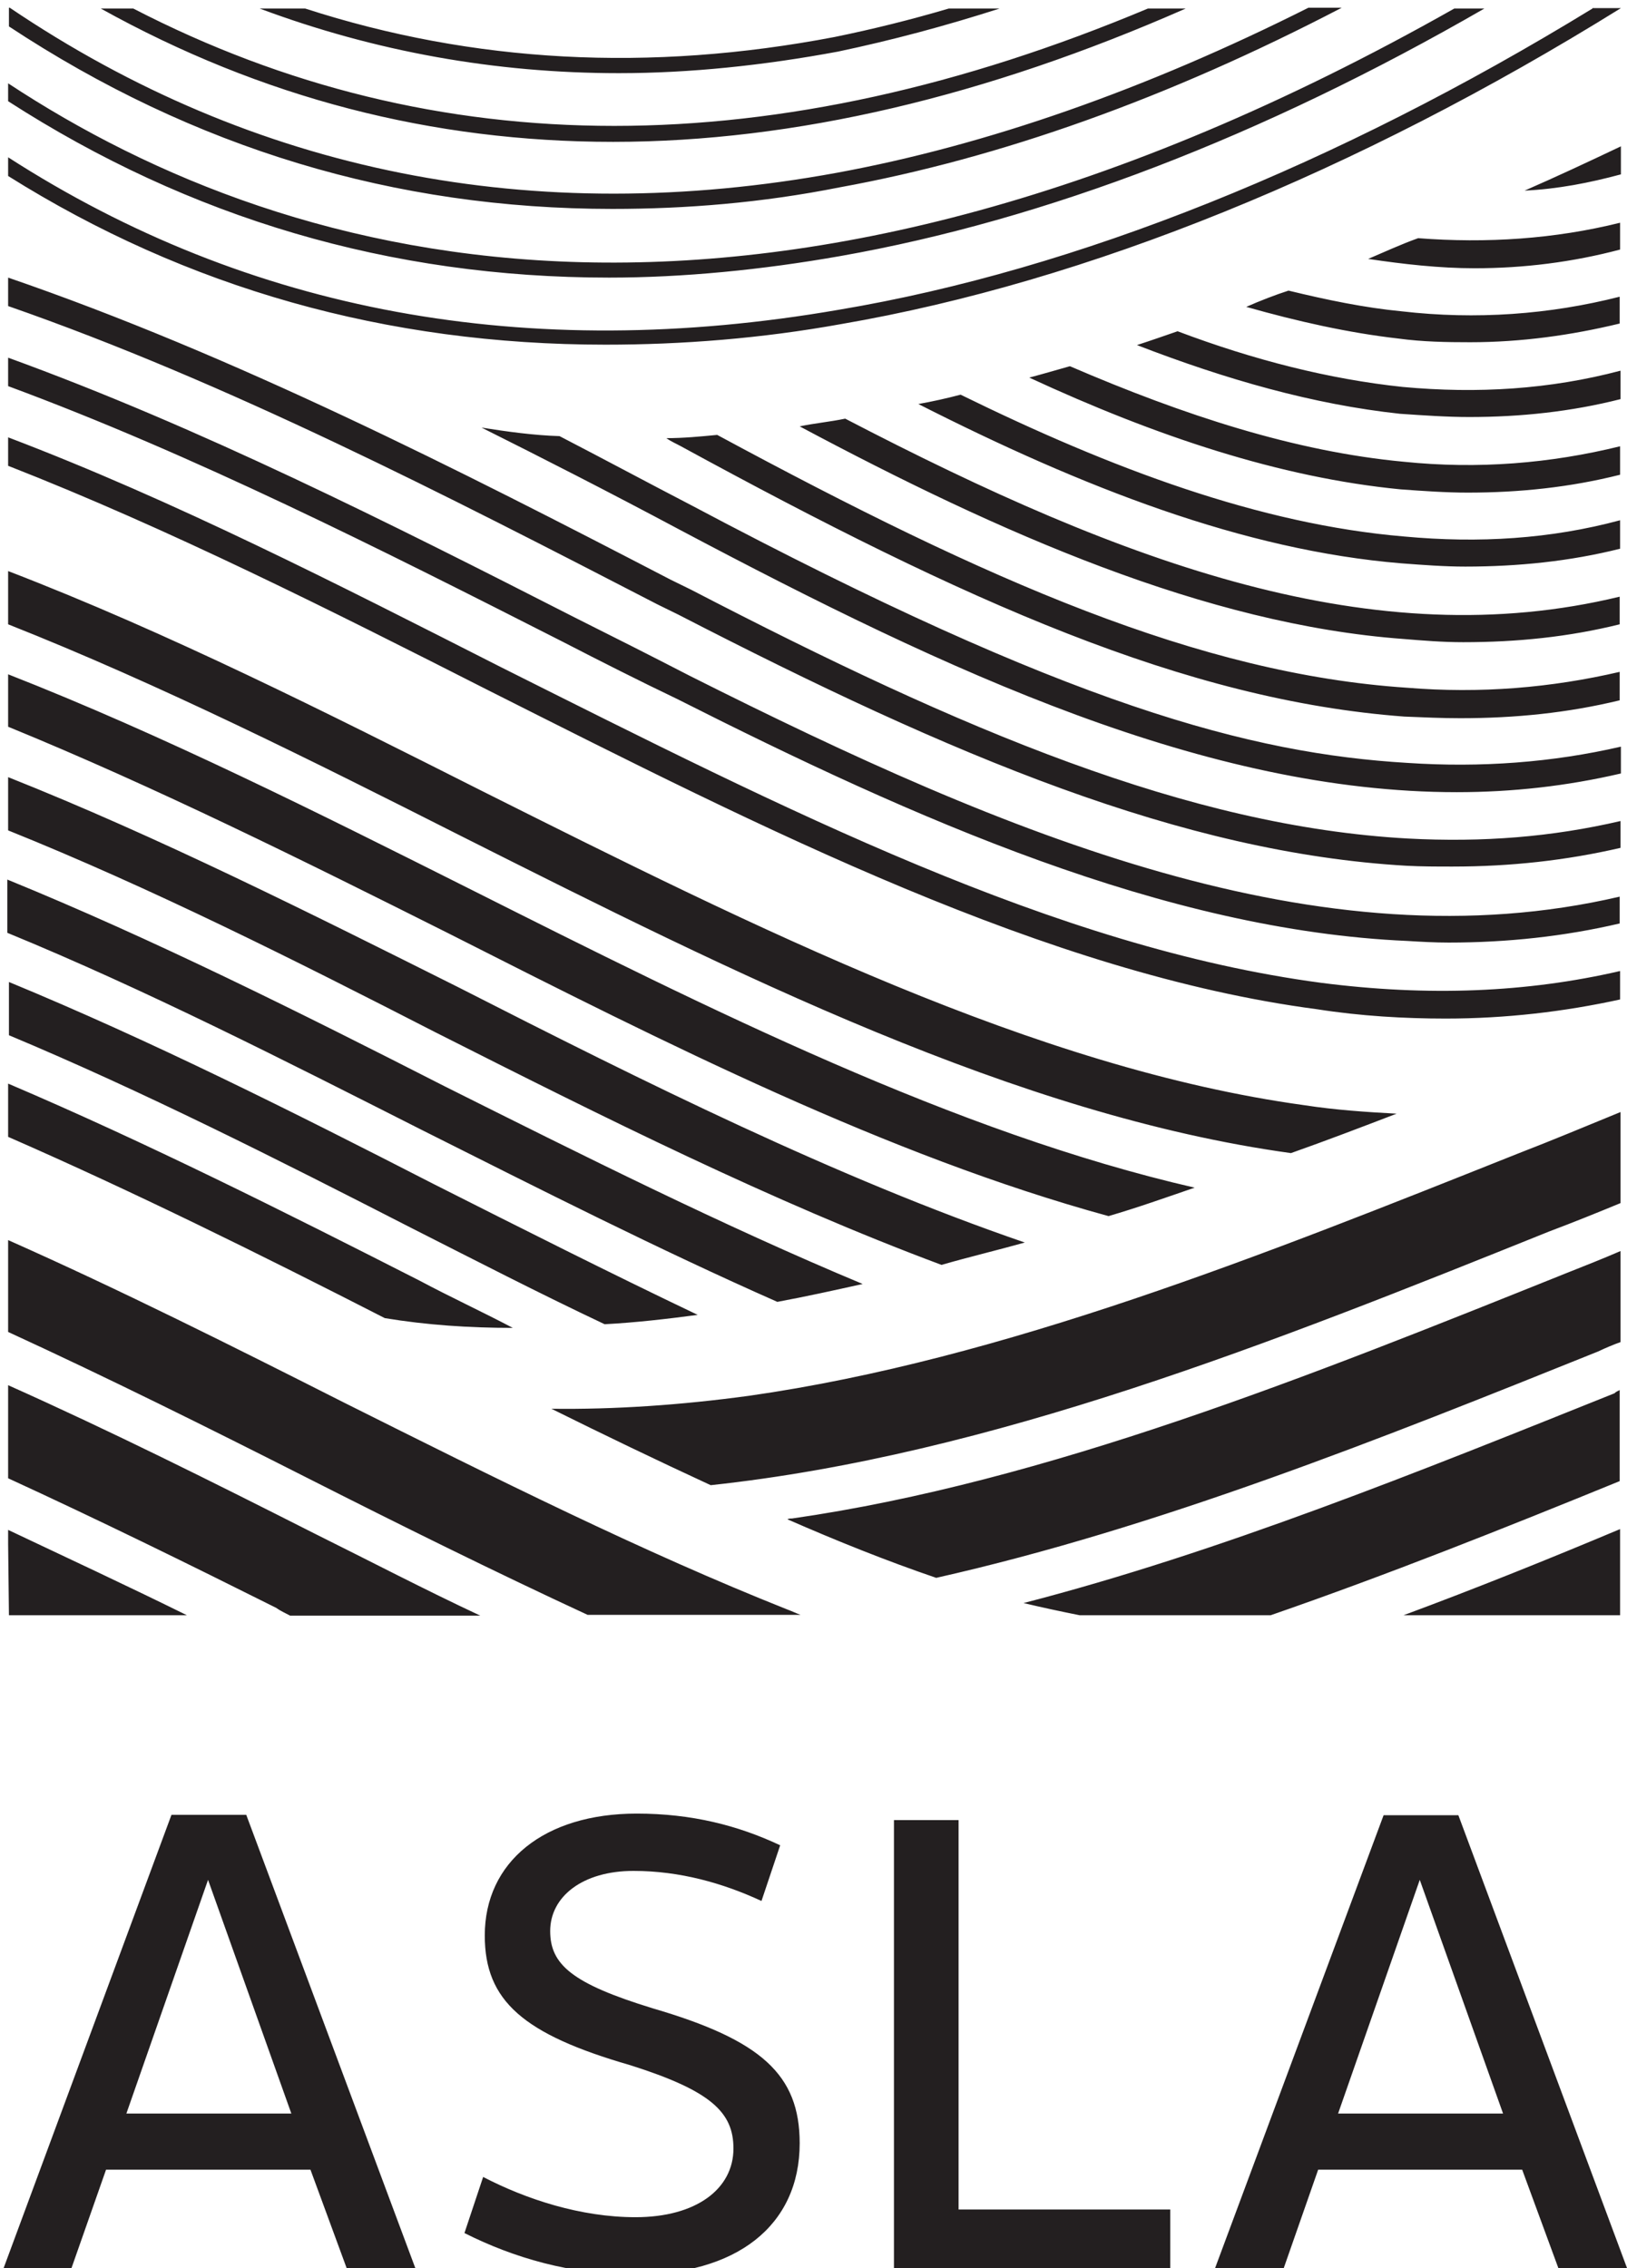
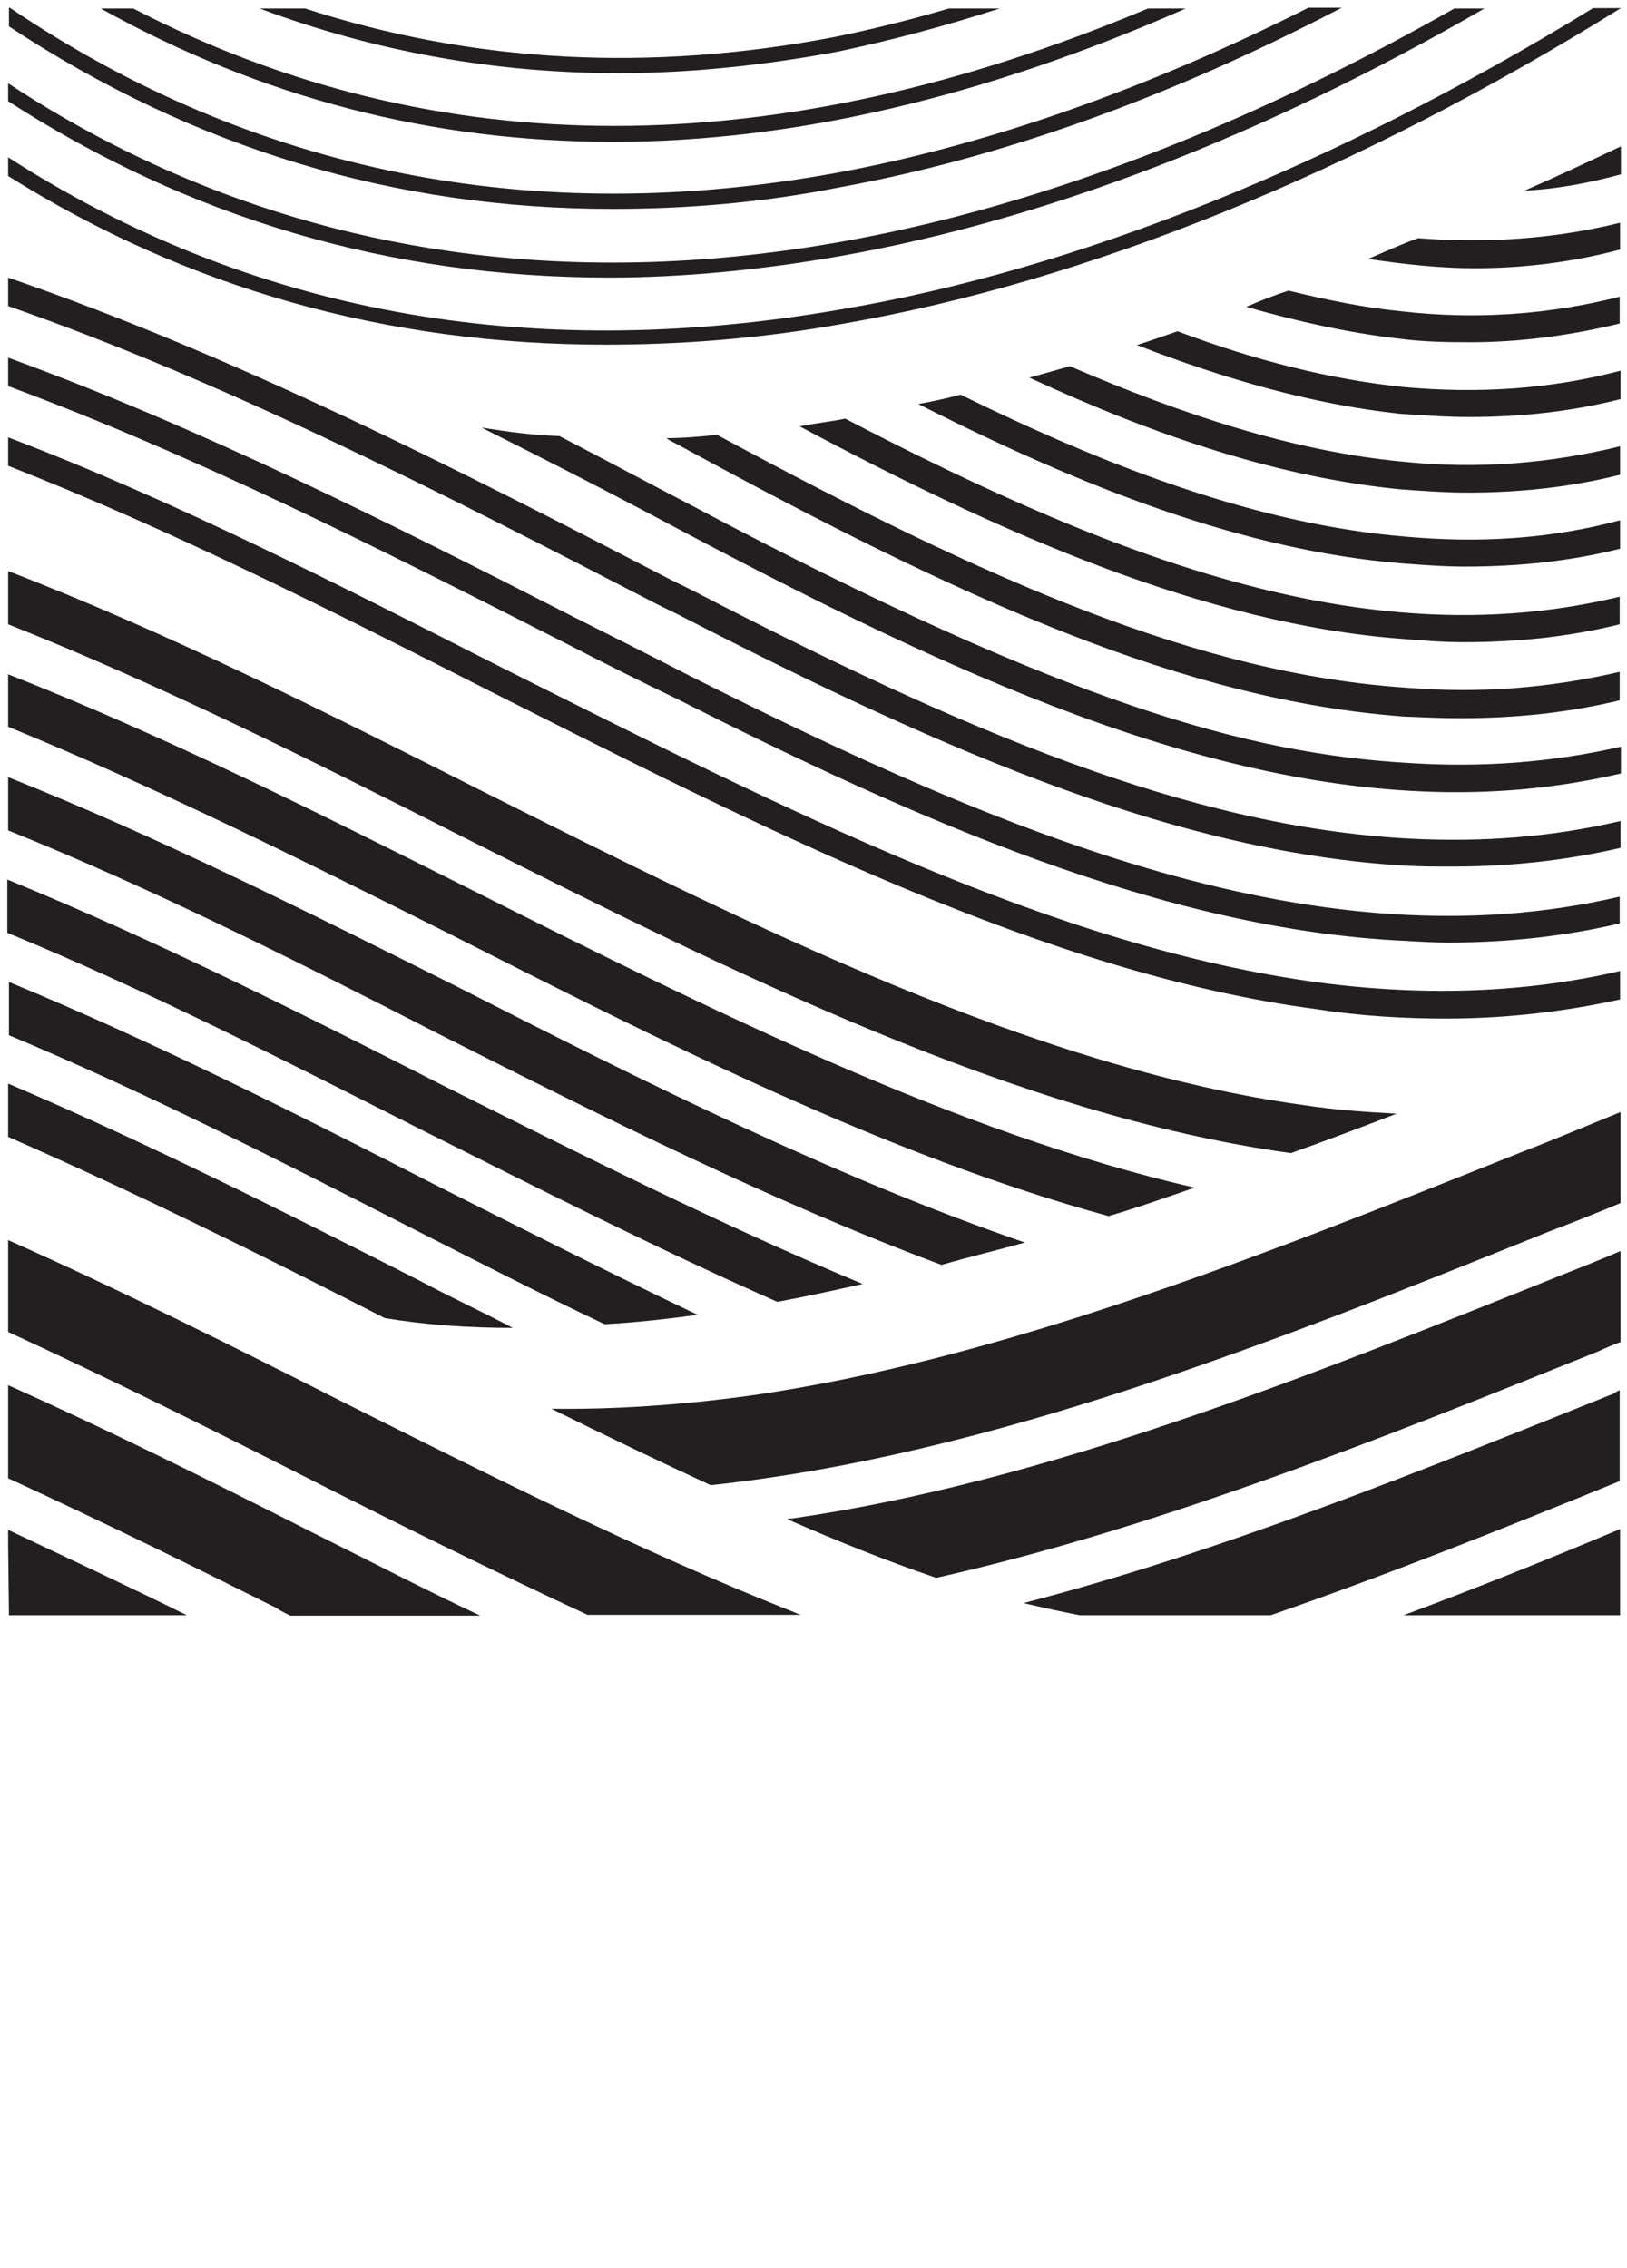
<svg xmlns="http://www.w3.org/2000/svg" version="1.1" id="Layer_1" x="0px" y="0px" viewBox="0 0 400.4 558" style="enable-background:new 0 0 400.4 558;" xml:space="preserve">
  <style type="text/css"> .st0{fill:#231F20;} </style>
-   <path class="st0" d="M76.4,533.8L76.4,533.8H26.1L17.6,558H0.9l41.3-111.5h18.4L102.2,558H85.3L76.4,533.8z M51.2,462.5L51.2,462.5 l-20.1,57.5h40.6L51.2,462.5z M196.8,527.3c0-16.9-9.5-25.4-36.2-33.2c-19.9-6.1-25.2-10.8-25.2-19c0-8.5,8-14.8,20.5-14.8 c11.4,0,22,3,31.5,7.4l4.6-13.7c-10.4-4.9-21.8-7.8-35.3-7.8c-22.8,0-37.4,11.9-37.4,30c0,16.1,9.5,24.3,35.8,31.9 c19.9,6.3,25.4,11.6,25.4,20.5c0,9.9-9.1,16.9-24.1,16.9c-13.5,0-26.9-4.4-37.5-9.9l-4.6,13.8c12.1,6.1,26.2,10.2,41.5,10.2l0,0 C181.2,559.8,196.8,547.6,196.8,527.3z M288,558v-14.4h-52.1v-95.8h-15.9V558l0,0H288z M374.6,533.8L374.6,533.8h-50.2l-8.5,24.3 H299l41.5-111.5h18.4L400.4,558h-16.9L374.6,533.8z M349.4,462.5L349.4,462.5l-20.1,57.5h40.6L349.4,462.5z" />
  <path class="st0" d="M2,376.4L2,376.4c14.8,7,29.4,13.8,44,21H2.2L2,379.8V376.4z M317.7,283.7L317.7,283.7c8.5-3,17.4-6.4,26-9.7 c-7.4-0.4-15-0.9-22.8-2.1c-66-9.1-135-43.6-202.1-77.2C80.5,175.4,41.5,155.7,2,140.5v13.1c37.4,14.8,74.9,33.6,111.3,52 C180.7,239.5,250.2,274.4,317.7,283.7z M251.9,394.4L251.9,394.4c4.6,1.1,9.3,2.1,13.8,3h47c28.6-9.9,57.5-21.4,85.9-33v-22.4 c-0.4,0.2-0.9,0.4-1.3,0.8C349.4,362,300.3,381.9,251.9,394.4z M206.2,12.7L206.2,12.7c13.3-2.8,26.4-6.3,39.8-10.6h-12.5 c-9.5,2.8-18.8,5.1-28.1,7c-45.5,8.7-88.9,6.4-130.3-7H63.9c28.4,10.6,58,15.9,88.4,15.9C169.8,18,187.9,16.1,206.2,12.7z M325.1,241.8L325.1,241.8c-65.4-8.7-131.6-42.5-201.9-77.7c-40-20.3-80.4-41-121.2-56.5v7c39.6,15.5,79.3,35.5,118.1,55.2 c67.7,34.1,137.7,69.8,204,78.5c10.8,1.7,21.6,2.3,31.7,2.3c14.8,0,29.2-1.7,42.9-4.7v-7C375.8,244.2,351.5,245.2,325.1,241.8z M194.9,373.6L194.9,373.6c-0.4,0-0.9,0-1.1,0.2c12.1,5.3,24.3,10.2,36.6,14.4c54.6-12.3,109.2-34.1,162.9-55.7 c1.9-0.9,3.8-1.7,5.5-2.3v-22.4c-4.4,1.9-8.7,3.6-13.5,5.5C322.5,338.5,257.6,364.6,194.9,373.6z M272.8,299.2L272.8,299.2 c7.2-2.1,14.2-4.6,21.2-7c-58.8-13.5-119.3-43.8-178.2-73.4C78.5,200.1,40.3,180.9,2,165.9v12.9c36.2,14.8,72.8,33,108.3,50.8 C164,256.8,218.4,284.3,272.8,299.2z M184.4,343.4L184.4,343.4c-16.9,2.3-33.2,3.4-48.7,3.2c12.7,6.3,26,12.7,39.2,18.8 c69-7.4,138.4-35.1,206.3-62.4c6.1-2.3,11.8-4.6,17.6-7v-22.4c-8.3,3.4-16.9,7-25.2,10.2C311.1,308.7,246.8,334.5,184.4,343.4z M2,340.8L2,340.8v22.9c22.2,10.2,44.2,21,66,31.9c1.1,0.8,2.3,1.3,3.4,1.9h46.8c-13.7-6.4-27.3-13.5-41-20.3 C52.3,364.6,27.3,352.1,2,340.8z M84.7,345.1L84.7,345.1c-27.3-13.8-55-27.7-82.7-40v22.6c24.8,11.4,49.1,23.5,73.4,35.8 c22.9,11.6,46.1,23.1,69.2,33.8H197c-1.1-0.4-2.1-0.9-3.2-1.3C158.3,381.9,121.9,363.7,84.7,345.1z M231.7,311.2L231.7,311.2 c6.6-1.9,13.7-3.6,20.5-5.5c-46.3-15.9-93.5-39.4-139.4-62.8C76.4,224.7,39,205.9,2,191.2v13.1c35.3,14.2,70.7,32,105.2,49.7 C148.4,274.8,189.9,295.6,231.7,311.2z M398.7,397.4L398.7,397.4v-21.2c-17.6,7.4-35.5,14.6-53.3,21.2H398.7z M191.3,320.3 L191.3,320.3c7-1.3,13.8-2.8,21-4.4c-34.5-14.4-69-31.7-103-48.7c-35.3-18-71.7-36.2-107.5-50.8v13.1c34.1,14,68.4,31.5,102,48.5 C132.9,292.6,162.1,307.4,191.3,320.3z M148.8,325.8L148.8,325.8c7.6-0.4,15.4-1.3,22.9-2.3c-21.8-10.4-43.6-21.4-65-32.2 C72.2,273.6,37.1,256,2.2,241.6v13.1c33,13.8,66.4,30.7,99,47.4C116.8,310,132.7,318.2,148.8,325.8z M126.2,326.7L126.2,326.7 c-7.6-4-15.4-7.6-22.9-11.6C69.9,298.1,35.8,281,2,266.6v13.1c30.9,13.5,62.2,29,92.7,44.6C105,326,115.4,326.7,126.2,326.7z M349,58.6L349,58.6c-4.2,1.5-8.3,3.4-12.3,5.1c8.7,1.3,17.6,2.3,26.2,2.3c12.1,0,24.1-1.5,35.8-4.6v-6.6 C382.6,58.8,365.9,59.9,349,58.6z M375.2,46.9L375.2,46.9c8.2-0.4,15.9-1.9,23.7-4v-7c0,0.2-0.2,0.2-0.2,0.2 C390.7,39.9,383,43.5,375.2,46.9z M169.8,166.3L169.8,166.3c-9.5-4.9-19-9.7-28.4-14.4C95.7,128.6,49.1,105.1,2,88v7 c45.7,16.9,91.4,40,136.3,62.8c9.5,4.9,19,9.7,28.4,14.2c58.2,29.4,120,56.9,179.6,59.5c3.2,0.2,6.8,0.4,10.2,0.4 c14.4,0,28.4-1.5,42.1-4.7v-6.6C324.9,237.8,248,205.6,169.8,166.3z M346.4,206.3L346.4,206.3c-53.8-3-109.4-26.5-176.3-61.2 l-5.1-2.5C112.8,115.5,57.6,87.4,2,68.3v7c54,18.8,107.7,46.5,159.8,73.4l5.1,2.5c67.7,34.9,124,58.6,179.2,61.8 c3.8,0.2,7.6,0.2,11.4,0.2c14.2,0,27.9-1.5,41.3-4.6V202C382,205.9,365,207.3,346.4,206.3z M291.8,2.1L291.8,2.1h-9.3 c-91.8,38.5-175.2,38.5-249.7,0h-8c39.6,22,81.5,32.8,126.1,32.8S242.7,23.7,291.8,2.1z M346.4,187.7L346.4,187.7 c-38.5-2.3-83.2-14-176.1-63.3c-10.6-5.5-21.6-11.4-32.6-17.1c-6.4-0.2-12.9-1.1-19.2-2.1c14.8,7.4,31.1,15.7,48.9,25.2 c66.6,35.3,129.7,64.5,191.1,64.5c13.7,0,27.1-1.5,40.4-4.6v-6.6C382,187.6,364.4,188.9,346.4,187.7z M206.8,63L206.8,63 c50.4-8.9,103.9-29.4,158.5-60.9h-7.4C189.2,97.5,72.6,67,2,20.5v4.4c44.7,28.8,94,43.4,147.9,43.4C168.1,68.3,187.5,66.4,206.8,63z M206.6,46.1L206.6,46.1c39.6-7.2,81-22,123.6-44.2h-8.2c-40,20.1-79.1,33.8-116,40.6C131.2,56.2,62.5,42.5,2.4,1.9H2.2v4.6 c45.5,30,95,44.9,148.5,44.9C168.9,51.4,187.5,49.9,206.6,46.1z M208,103L208,103c-3.8,0.8-7.4,1.1-11.2,1.9 c49.1,26.2,99.9,48.7,148.5,52.3c4.9,0.4,9.7,0.8,14.8,0.8c13.3,0,26-1.3,38.5-4.4v-6.8C338.2,161.4,277.2,139,208,103z M345.2,95.2 L345.2,95.2c-18-1.9-36.6-6.6-55.4-13.7c-3.2,1.1-6.6,2.3-10,3.4c22,8.5,43.4,14.6,64.7,16.9c5.9,0.4,11.6,0.8,17.1,0.8 c12.5,0,25-1.3,37.2-4.4v-7C381.4,95.8,363.6,96.9,345.2,95.2z M345,76.6L345,76.6c-9.3-0.9-18.4-2.8-27.9-5.1 c-3.4,1.1-7,2.5-10.4,4c12.7,3.6,25.2,6.4,37.5,7.8c5.9,0.8,11.8,0.9,17.6,0.9c12.5,0,24.8-1.7,36.8-4.6V73 C381.3,77.4,363.2,78.7,345,76.6z M345.4,113.6L345.4,113.6c-26.7-2.5-54-11.4-82.1-23.5c-3.2,0.9-6.6,1.9-10,2.8 c31.1,14.4,61.6,24.6,91.4,27.5c5.5,0.4,11.2,0.8,16.5,0.8c12.7,0,25.2-1.3,37.5-4.4v-7C381.6,114,363.8,115.5,345.4,113.6z M391.9,2.1L391.9,2.1c-62.9,38.5-127,64.3-185.4,74.1C129.6,89.5,61.2,76.8,2,38.7v4.6C46,70.9,95.1,84.8,149,84.8 c18.8,0,38.3-1.5,58.2-5.1c60.3-10.4,126.5-37.2,191.7-77.7h-7V2.1z M345.6,132L345.6,132c-35.6-3-72.1-16.7-109.2-34.9 c-3.4,0.9-7,1.7-10.4,2.3c40.4,20.5,80,36,118.9,39.2c5.3,0.4,10.6,0.8,15.7,0.8c12.9,0,25.8-1.3,38.1-4.4v-7 C381.6,132.6,364,133.7,345.6,132z M346.2,169.2L346.2,169.2c-51-3.4-103-26.2-169.7-62.2c-4.2,0.4-8.3,0.8-12.5,0.8 c1.1,0.8,2.3,1.3,3.4,1.9c70.2,38.3,124.4,62.6,178.2,66.6c4.7,0.2,9.3,0.4,13.8,0.4c13.5,0,26.4-1.3,39.2-4.4v-7 C381.8,169.2,364.4,170.7,346.2,169.2z" />
</svg>